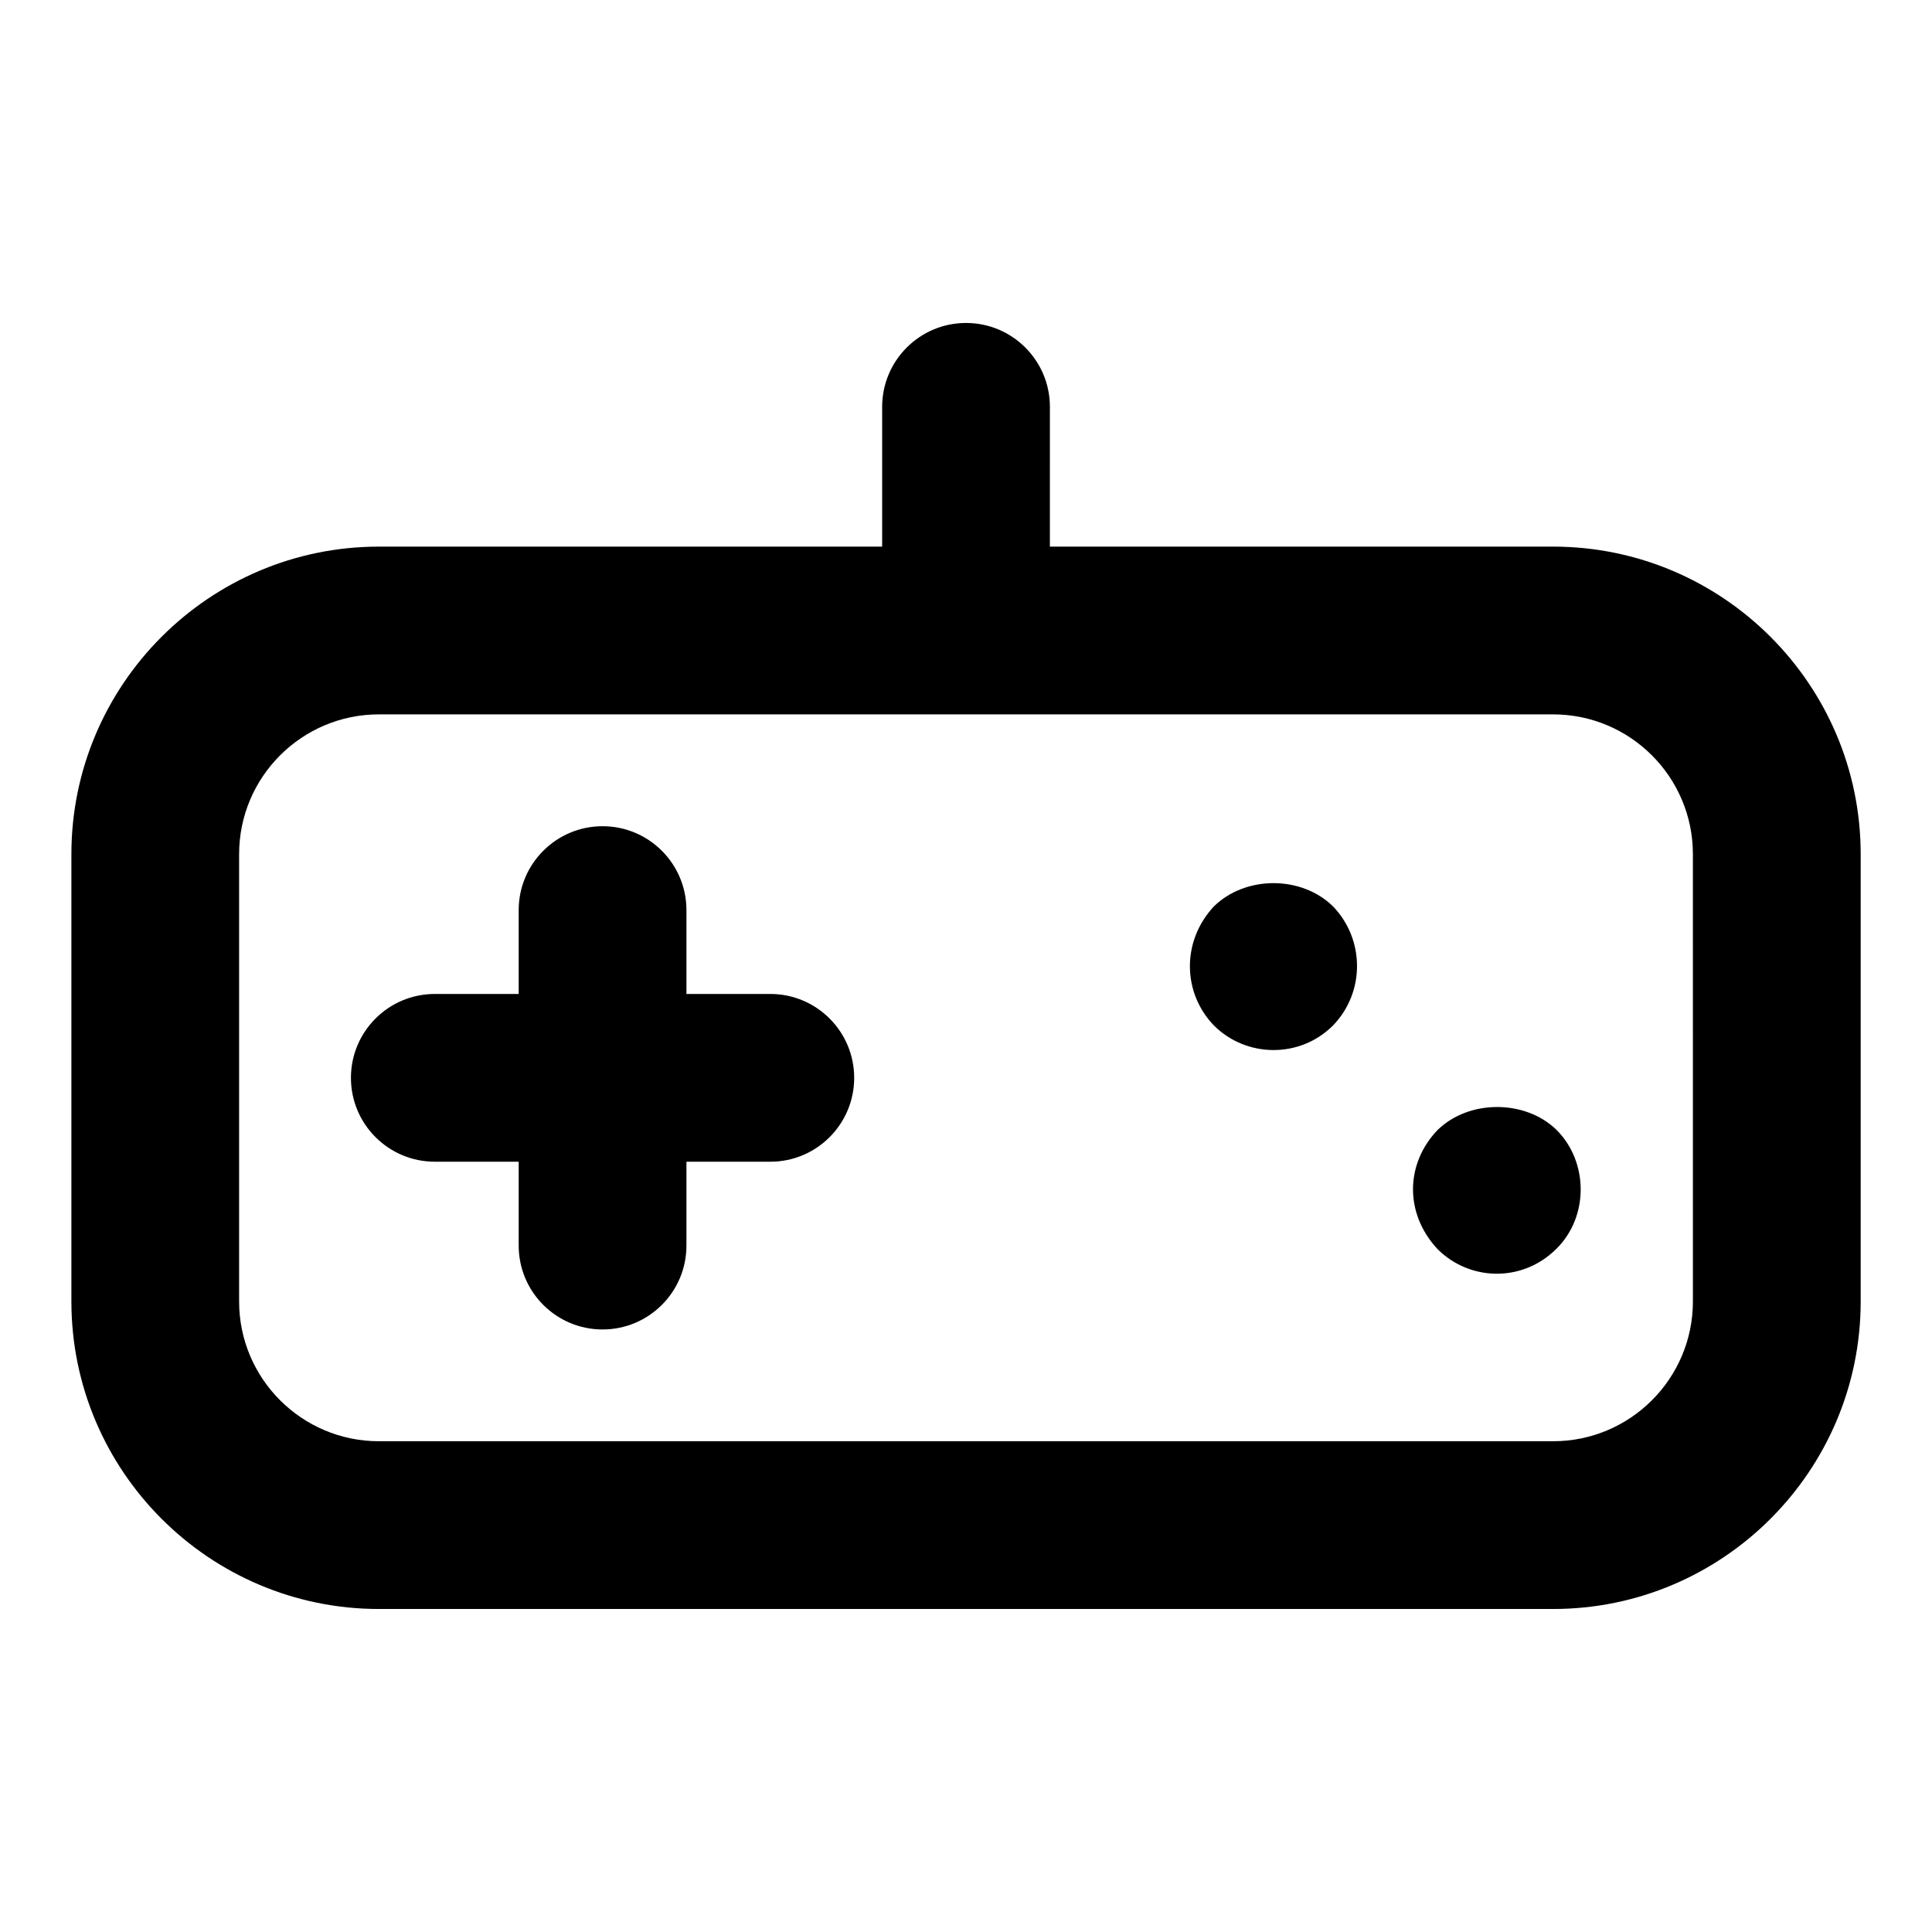
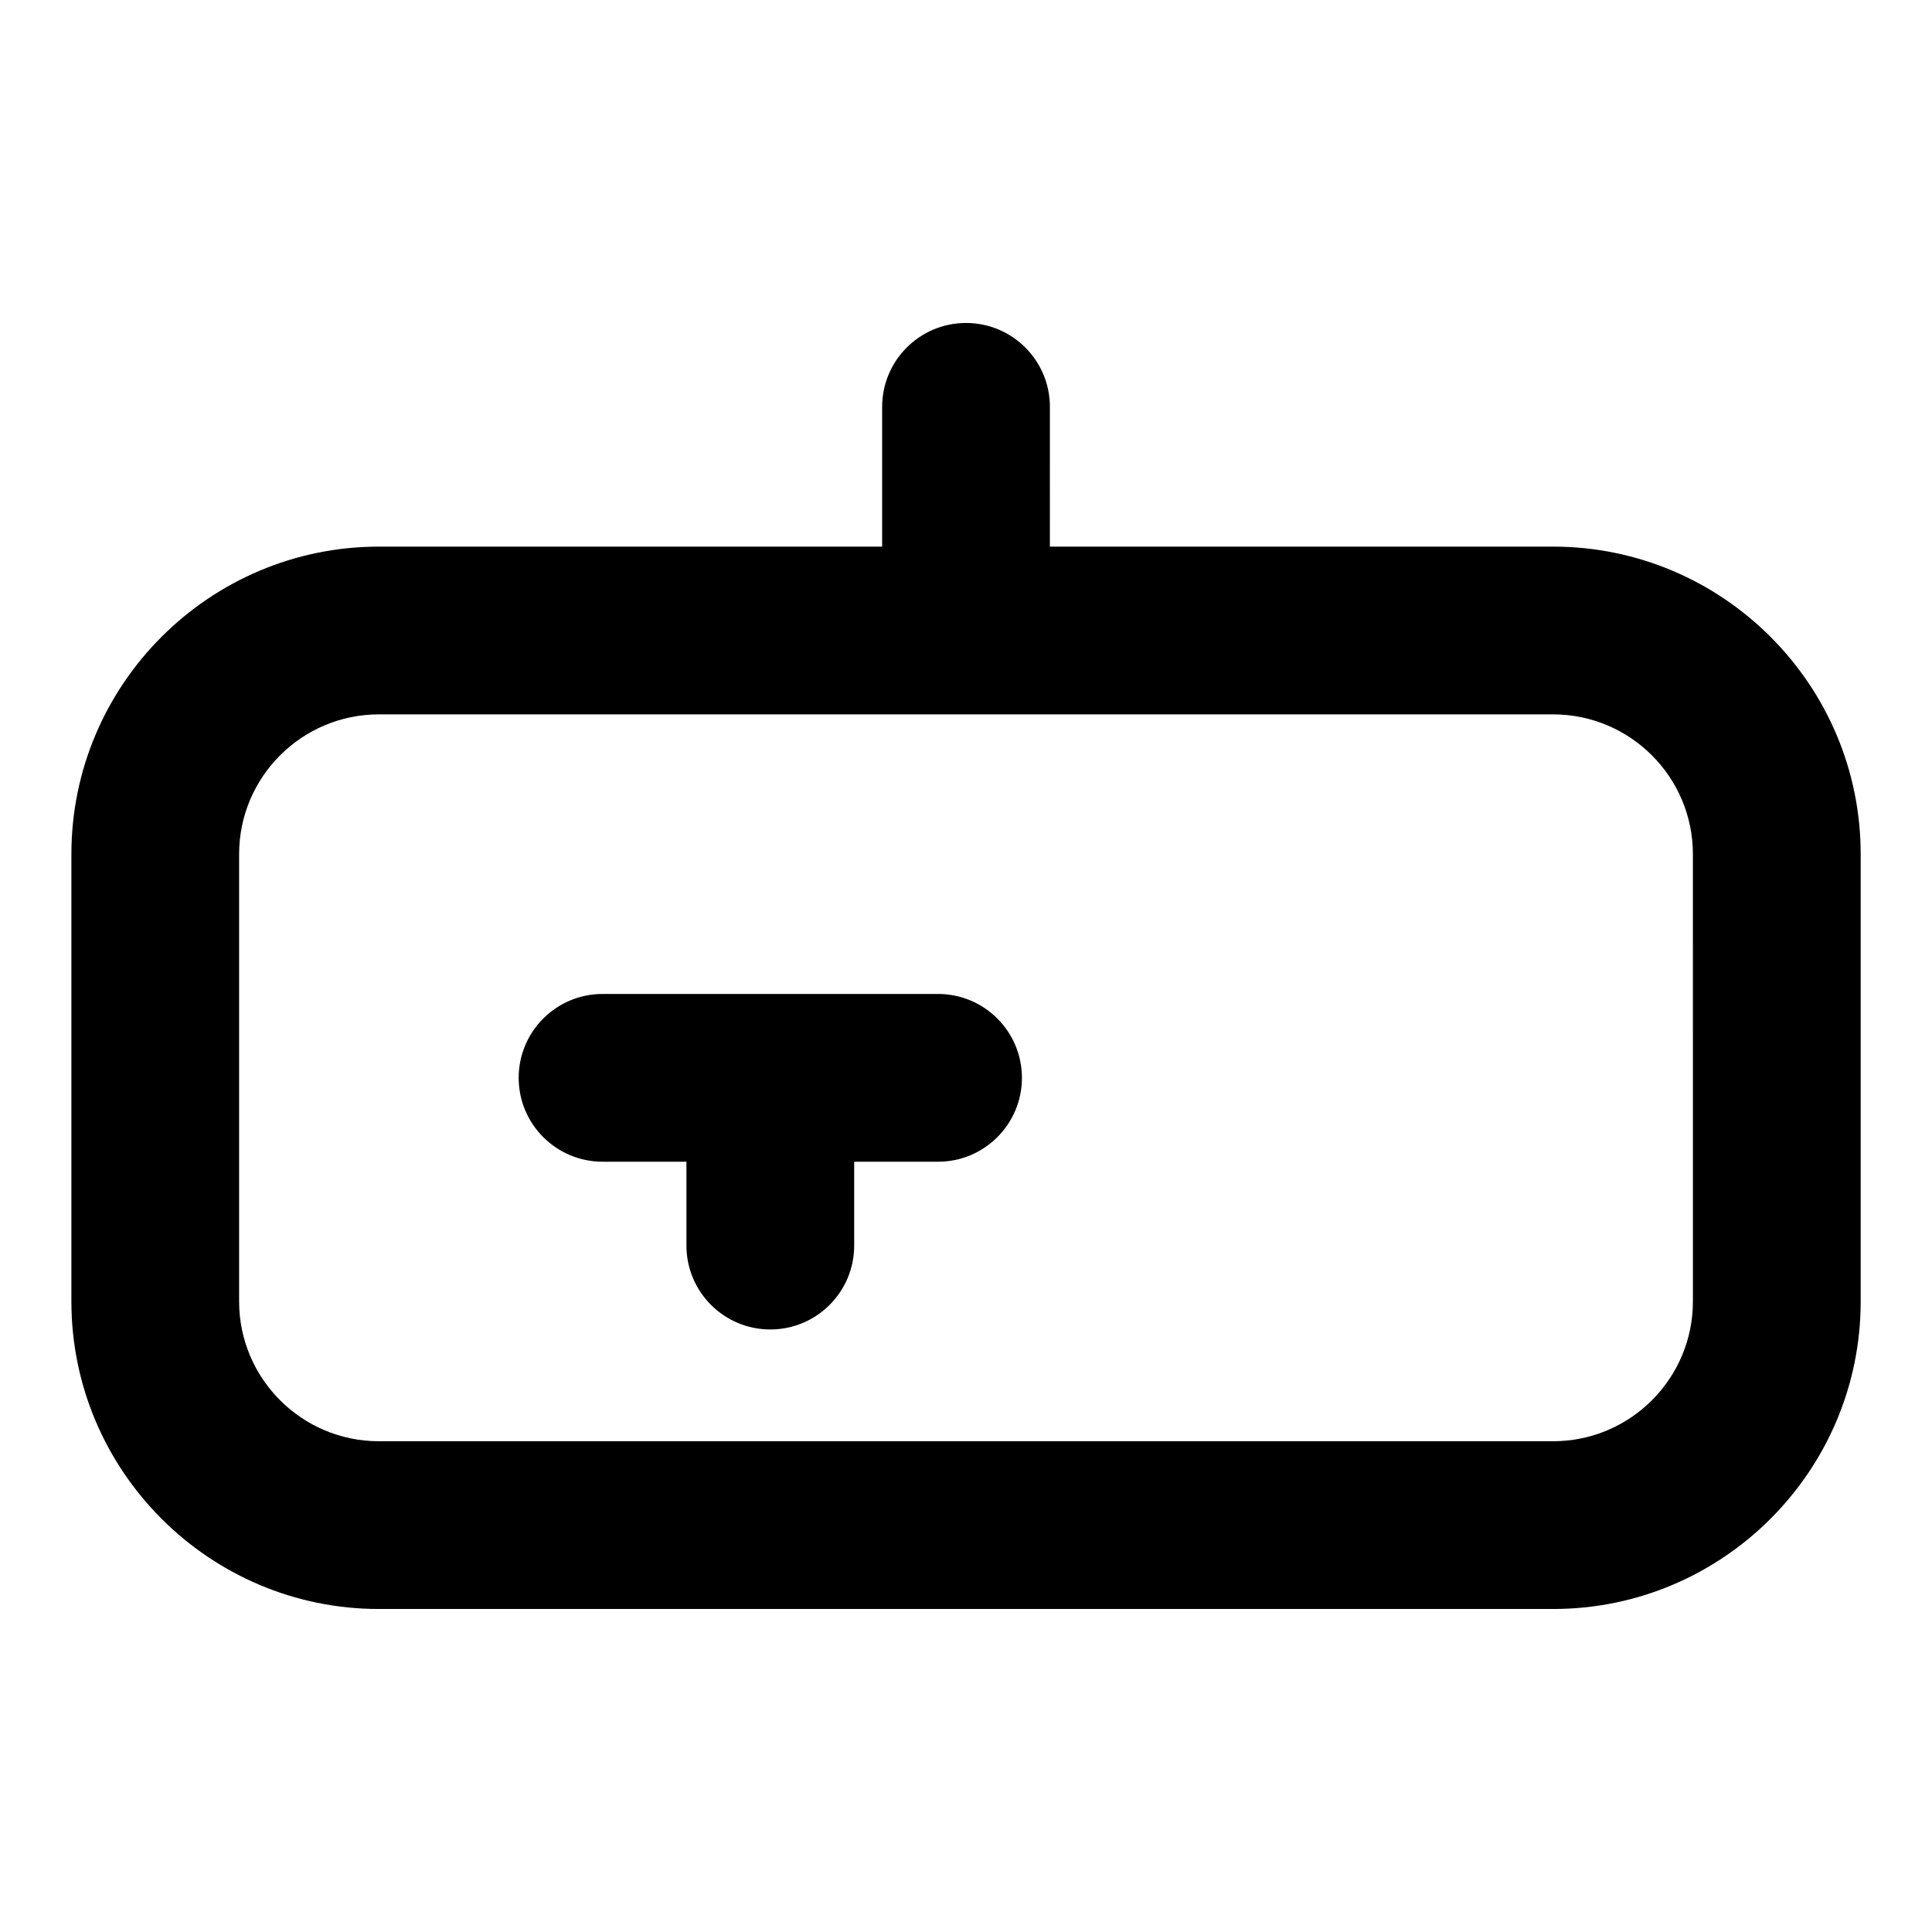
<svg xmlns="http://www.w3.org/2000/svg" fill="#000000" width="800px" height="800px" version="1.1" viewBox="144 144 512 512">
  <g>
    <path d="m555.59 288.86h-133.36l0.004-37.043c0-12.27-9.957-22.227-22.227-22.227s-22.227 9.957-22.227 22.227v37.043h-133.36c-44.93 0-81.5 36.57-81.5 81.5v118.54c0 44.93 36.57 81.5 81.5 81.5h311.18c44.93 0 81.5-36.57 81.5-81.5v-118.54c0-44.93-36.57-81.5-81.5-81.5zm37.047 200.04c0 20.434-16.609 37.043-37.043 37.043h-311.18c-20.438 0-37.047-16.609-37.047-37.043v-118.54c0-20.434 16.609-37.043 37.043-37.043h311.18c20.434 0 37.043 16.609 37.043 37.043z" />
-     <path d="m348.14 407.41h-22.227v-22.227c0-12.27-9.957-22.227-22.227-22.227-12.27 0-22.227 9.957-22.227 22.227v22.227h-22.23c-12.27 0-22.227 9.957-22.227 22.227 0 12.27 9.957 22.227 22.227 22.227h22.23v22.23c0 12.27 9.957 22.227 22.227 22.227 12.27 0 22.227-9.957 22.227-22.227v-22.227h22.227c12.27 0 22.227-9.957 22.227-22.227 0-12.273-9.957-22.23-22.227-22.23z" />
-     <path d="m524.97 443.47c-8.387 8.699-8.965 21.945 0 31.562 8.43 8.43 22.418 8.996 31.562-0.148 8.652-8.652 8.328-23.086 0-31.414-8.285-8.133-23.266-8.133-31.562 0z" />
-     <path d="m465.7 384.2c-8.652 9.277-8.312 22.969 0 31.562 8.535 8.535 22.73 8.832 31.562 0 8.625-8.934 8.344-22.922 0-31.562-8.449-8.285-23.266-8.137-31.562 0z" />
+     <path d="m348.14 407.41h-22.227v-22.227v22.227h-22.23c-12.27 0-22.227 9.957-22.227 22.227 0 12.27 9.957 22.227 22.227 22.227h22.23v22.23c0 12.27 9.957 22.227 22.227 22.227 12.27 0 22.227-9.957 22.227-22.227v-22.227h22.227c12.27 0 22.227-9.957 22.227-22.227 0-12.273-9.957-22.23-22.227-22.23z" />
  </g>
</svg>